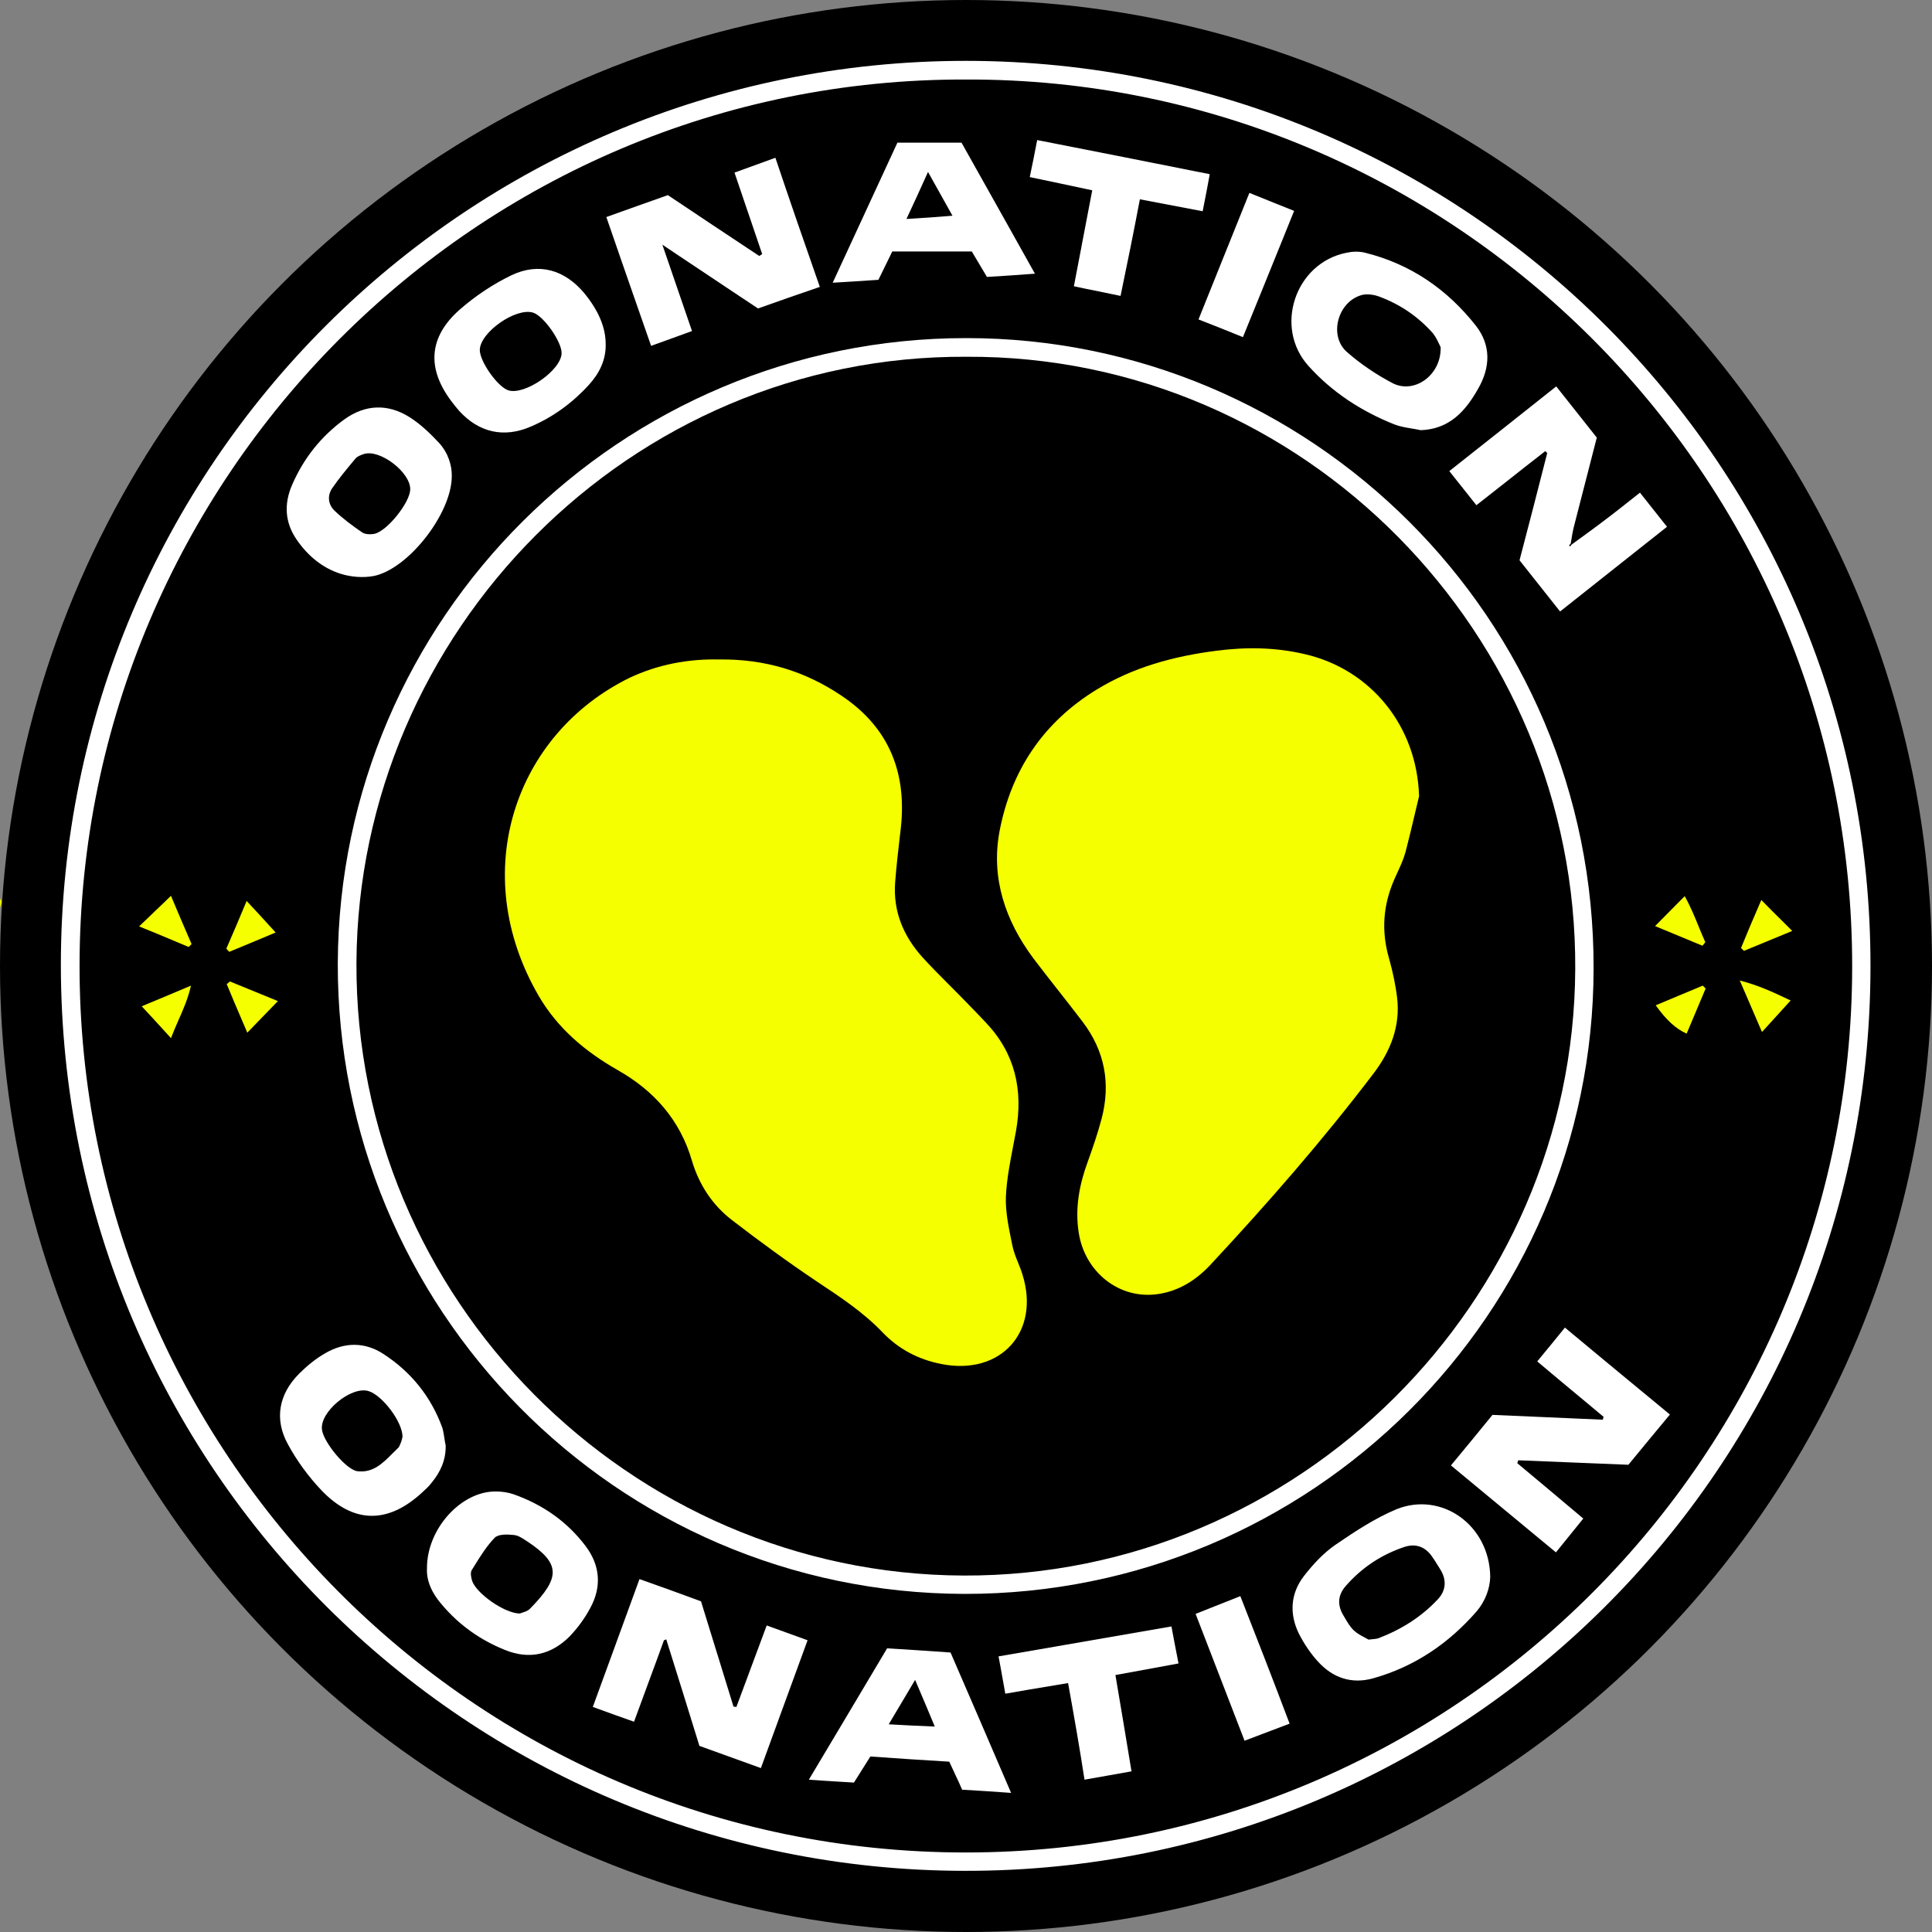
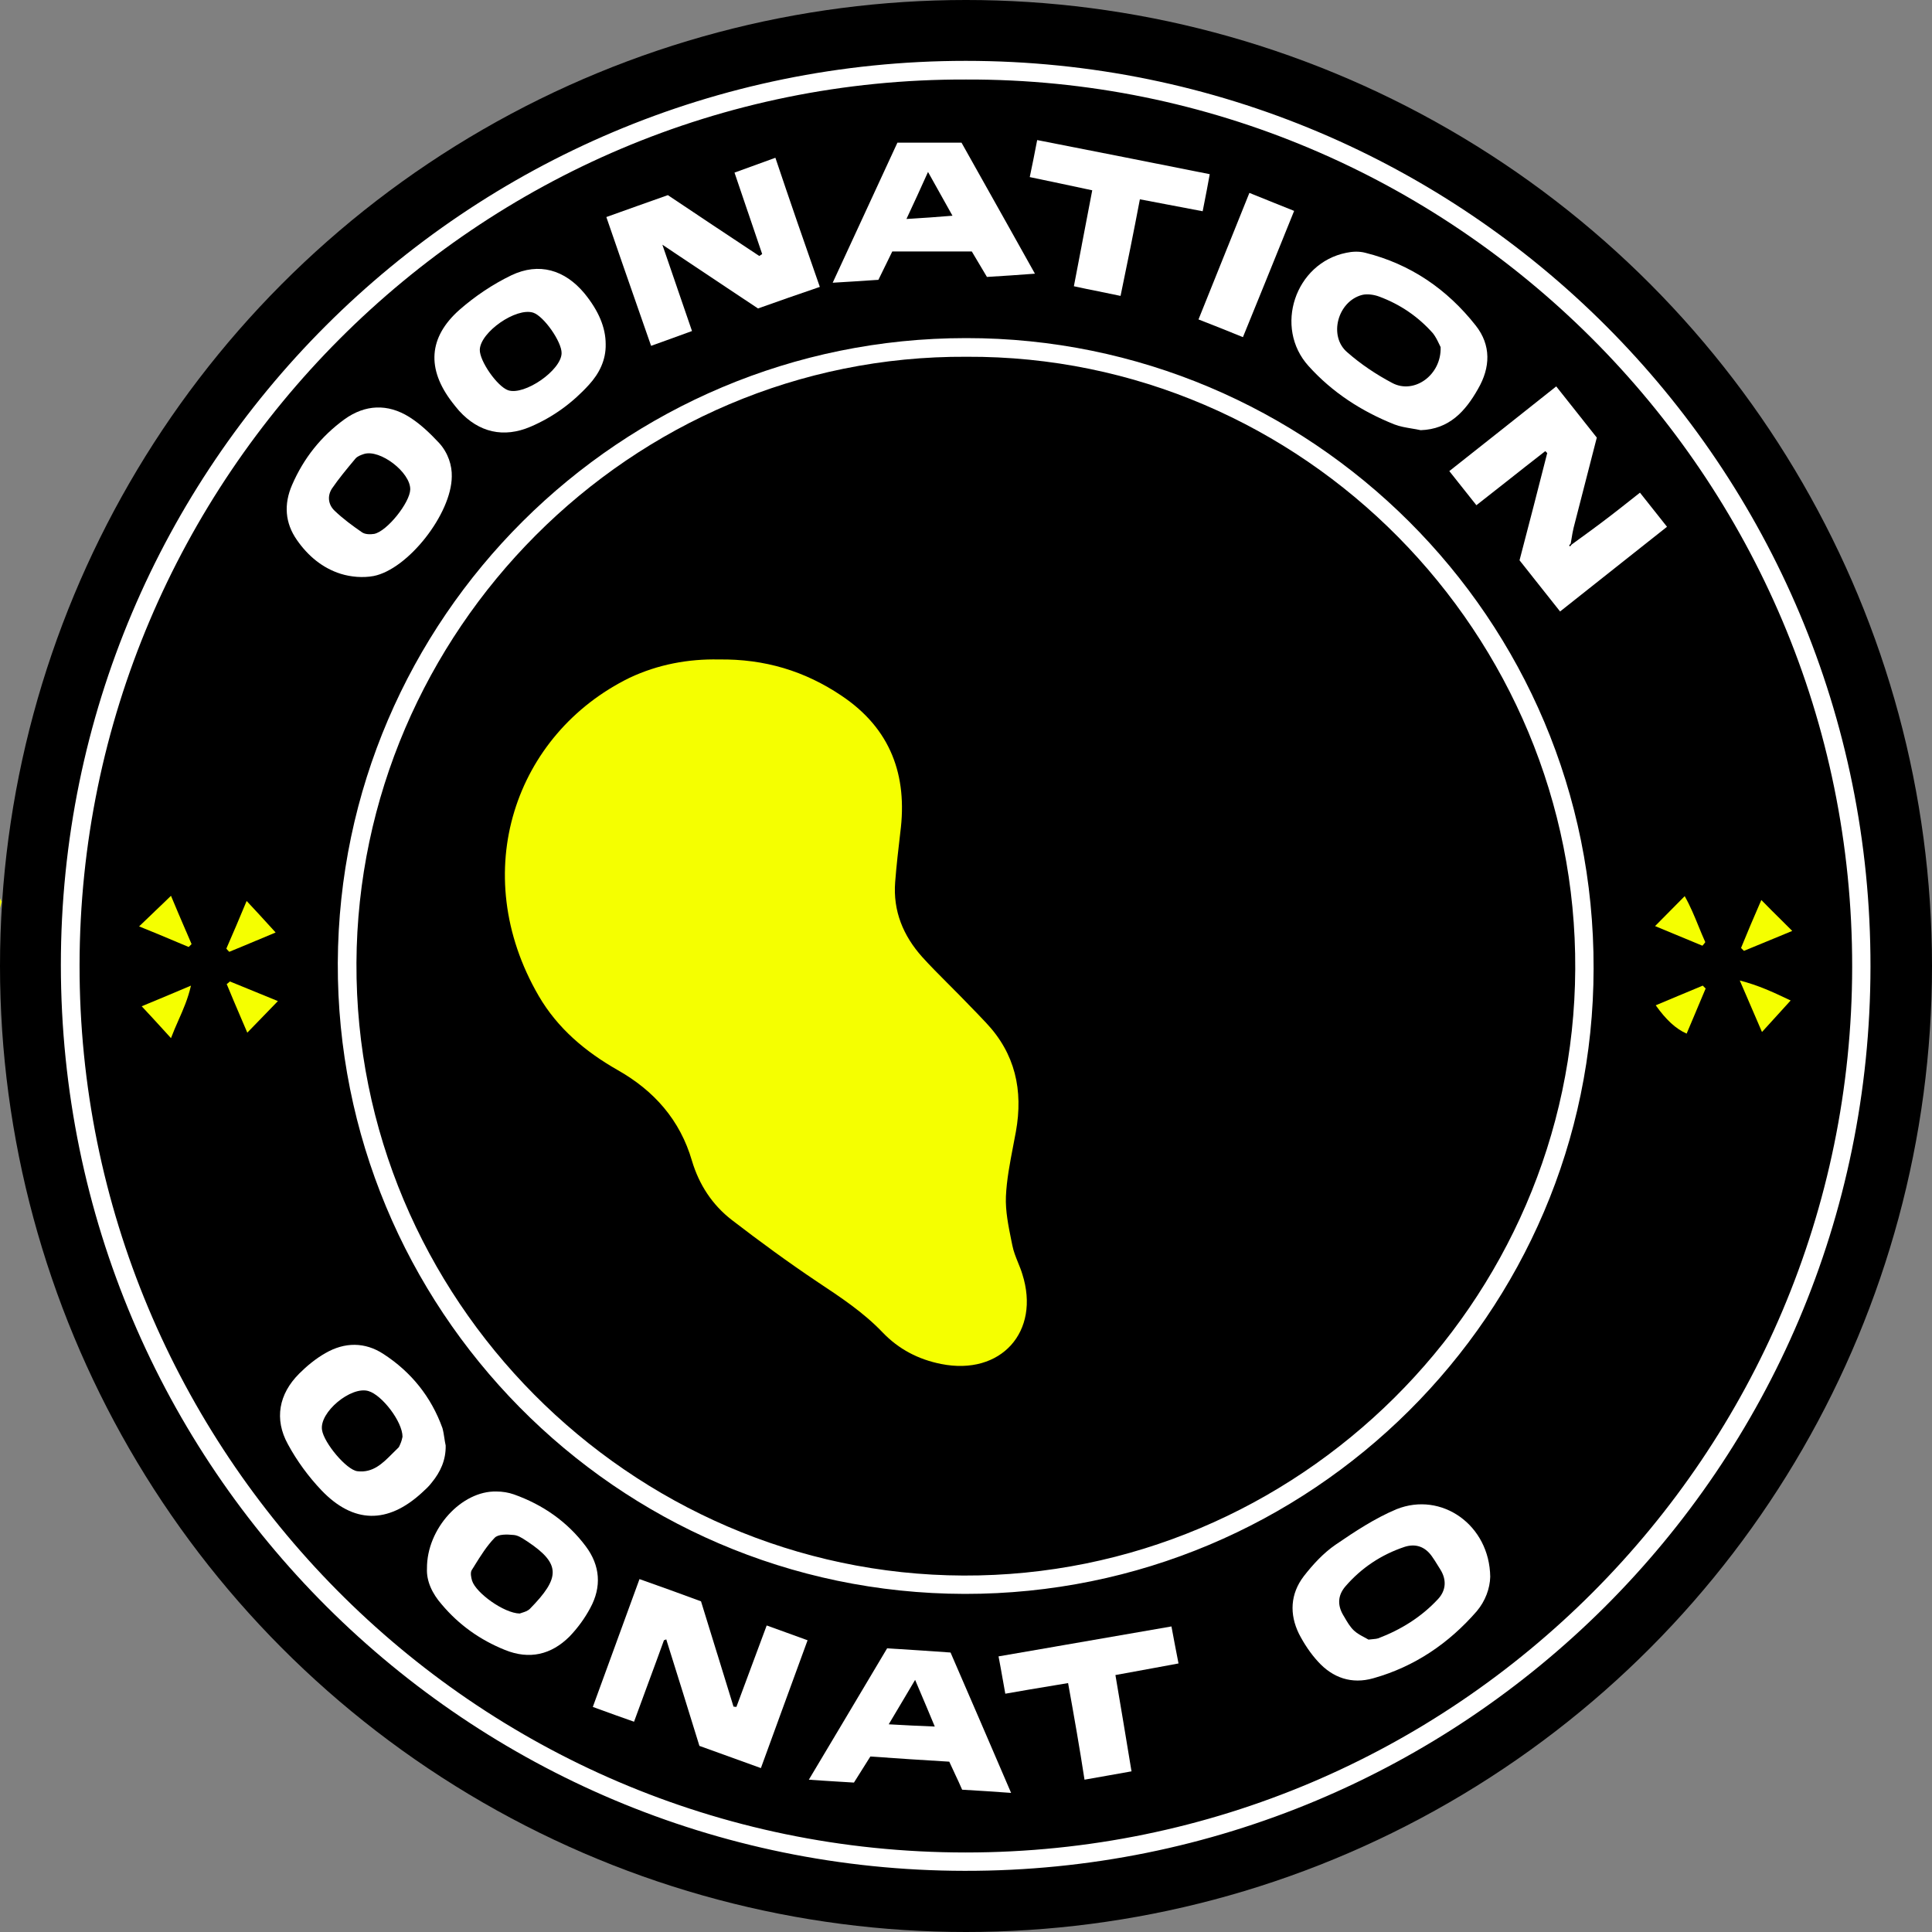
<svg xmlns="http://www.w3.org/2000/svg" width="50" height="50" viewBox="0 0 50 50" fill="none">
  <rect x="0" y="0" width="50" height="50" fill="#808080" stroke="none" />
  <g clip-path="url(#clip0_5339_209)">
    <circle cx="25" cy="25" r="25" fill="black" />
    <path fill-rule="evenodd" clip-rule="evenodd" d="M8.742 24.917C8.709 33.825 15.909 41.233 24.967 41.25C33.934 41.258 41.233 34 41.242 25.067C41.267 15.975 33.892 8.742 25 8.75C16.05 8.75 8.784 16 8.742 24.917ZM9.225 24.917C9.267 16.367 16.3 9.183 25.017 9.233C33.742 9.192 40.817 16.425 40.767 25.083C40.725 33.708 33.6 40.808 24.933 40.775C16.292 40.742 9.184 33.6 9.225 24.917Z" fill="white" />
    <path fill-rule="evenodd" clip-rule="evenodd" d="M38.567 40.808C38.559 41.108 38.442 41.433 38.217 41.7C37.492 42.533 36.608 43.133 35.542 43.433C34.983 43.592 34.492 43.425 34.108 43C33.917 42.792 33.75 42.542 33.617 42.283C33.367 41.775 33.392 41.25 33.742 40.792C33.975 40.492 34.25 40.192 34.567 39.975C35.067 39.633 35.584 39.292 36.142 39.058C37.309 38.592 38.55 39.467 38.567 40.808ZM35.417 42.433C35.463 42.428 35.501 42.424 35.532 42.421C35.596 42.415 35.633 42.411 35.667 42.4C36.258 42.175 36.783 41.85 37.217 41.383C37.425 41.158 37.442 40.883 37.275 40.617C37.25 40.578 37.226 40.539 37.202 40.5C37.154 40.422 37.106 40.344 37.05 40.267C36.875 40.025 36.633 39.942 36.35 40.033C35.75 40.233 35.233 40.575 34.817 41.058C34.625 41.283 34.608 41.533 34.758 41.792C34.77 41.811 34.781 41.83 34.792 41.849C34.865 41.975 34.941 42.106 35.042 42.2C35.122 42.274 35.225 42.329 35.312 42.375C35.352 42.396 35.388 42.415 35.417 42.433Z" fill="white" />
    <path d="M41.667 13.358C41.342 13.608 41.008 13.85 40.675 14.092C40.667 14.1 40.661 14.108 40.654 14.117C40.648 14.125 40.642 14.133 40.633 14.142L40.608 14.117C40.617 14.108 40.623 14.1 40.629 14.092C40.636 14.083 40.642 14.075 40.65 14.067C40.658 14.025 40.664 13.984 40.671 13.943C40.687 13.846 40.702 13.752 40.725 13.658C40.825 13.271 40.925 12.881 41.025 12.492C41.125 12.102 41.225 11.713 41.325 11.325C41.21 11.18 41.096 11.035 40.981 10.891L40.977 10.885L40.976 10.884C40.745 10.591 40.514 10.299 40.275 10C39.342 10.742 38.425 11.467 37.508 12.192C37.75 12.5 37.975 12.783 38.209 13.075C38.472 12.869 38.731 12.665 38.988 12.463C39.324 12.197 39.657 11.935 39.992 11.675L40.042 11.725C39.809 12.649 39.567 13.573 39.326 14.498L39.325 14.499L39.325 14.5C39.44 14.645 39.555 14.79 39.669 14.934L39.673 14.94L39.674 14.941C39.905 15.233 40.136 15.525 40.375 15.825C40.934 15.381 41.484 14.946 42.033 14.511L42.034 14.51L42.034 14.51L42.037 14.508C42.404 14.218 42.772 13.927 43.142 13.633C42.9 13.325 42.675 13.042 42.442 12.75C42.367 12.809 42.294 12.866 42.223 12.923C42.031 13.075 41.849 13.219 41.667 13.358Z" fill="white" />
-     <path d="M41.5 36.667C41.302 36.501 41.102 36.335 40.901 36.167L40.899 36.166L40.899 36.166C40.535 35.863 40.164 35.555 39.783 35.233C40.025 34.942 40.25 34.667 40.5 34.358C41.155 34.905 41.801 35.438 42.454 35.978L42.454 35.978L42.457 35.98C42.709 36.188 42.962 36.397 43.217 36.608C42.843 37.057 42.493 37.482 42.144 37.906L42.142 37.908L42.142 37.908C41.682 37.888 41.223 37.87 40.767 37.852L40.767 37.852L40.766 37.852L40.766 37.852L40.766 37.852H40.766C40.272 37.833 39.781 37.813 39.292 37.792L39.267 37.867C39.825 38.333 40.383 38.8 40.975 39.3C40.809 39.508 40.647 39.707 40.477 39.916L40.477 39.916L40.476 39.917C40.408 40.001 40.339 40.087 40.267 40.175C39.745 39.744 39.229 39.316 38.71 38.886C38.326 38.567 37.94 38.248 37.55 37.925C37.917 37.483 38.267 37.058 38.625 36.617C39.1 36.638 39.577 36.658 40.054 36.679C40.532 36.7 41.008 36.721 41.483 36.742C41.483 36.725 41.492 36.692 41.5 36.667Z" fill="white" />
    <path d="M16.78 43.549C16.917 43.179 17.051 42.816 17.183 42.45C17.209 42.442 17.233 42.433 17.242 42.425C17.533 43.349 17.817 44.265 18.1 45.181L18.1 45.183C18.65 45.383 19.159 45.567 19.692 45.758C19.845 45.341 19.995 44.928 20.145 44.516L20.145 44.515C20.396 43.827 20.645 43.143 20.9 42.45C20.721 42.383 20.546 42.321 20.371 42.258C20.196 42.196 20.021 42.133 19.842 42.067C19.69 42.472 19.545 42.862 19.403 43.247L19.403 43.247L19.402 43.25L19.402 43.25L19.396 43.266C19.283 43.571 19.172 43.872 19.058 44.175C19.046 44.175 19.034 44.173 19.021 44.171L19.021 44.171C19.009 44.169 18.996 44.167 18.983 44.167C18.842 43.712 18.702 43.258 18.563 42.804L18.562 42.803C18.423 42.349 18.283 41.895 18.142 41.442C17.6 41.242 17.092 41.058 16.55 40.867C16.346 41.424 16.147 41.971 15.947 42.518L15.944 42.526L15.944 42.527C15.745 43.073 15.545 43.619 15.342 44.175L15.464 44.219L15.465 44.22C15.786 44.337 16.091 44.447 16.409 44.558C16.534 44.213 16.658 43.878 16.78 43.549Z" fill="white" />
    <path d="M21.217 7.425C20.65 7.617 20.134 7.8 19.617 7.983C19.338 7.799 19.063 7.615 18.792 7.434L18.791 7.433C18.657 7.344 18.524 7.255 18.392 7.167C18.137 6.999 17.886 6.831 17.611 6.646L17.609 6.645C17.462 6.547 17.307 6.444 17.142 6.333C17.277 6.722 17.402 7.089 17.525 7.449L17.525 7.449L17.525 7.45C17.652 7.823 17.777 8.189 17.909 8.567C17.685 8.65 17.462 8.73 17.221 8.817L17.221 8.817L17.221 8.817C17.102 8.859 16.979 8.903 16.85 8.95C16.758 8.684 16.665 8.419 16.572 8.153C16.281 7.319 15.989 6.482 15.692 5.617C16.225 5.425 16.742 5.242 17.284 5.05C18.067 5.575 18.858 6.1 19.649 6.624L19.65 6.625L19.65 6.625L19.725 6.575C19.602 6.214 19.479 5.852 19.354 5.482L19.353 5.481C19.241 5.15 19.127 4.813 19.009 4.467L19.009 4.467C19.35 4.342 19.692 4.217 20.067 4.083C20.442 5.2 20.817 6.283 21.217 7.425Z" fill="white" />
    <path fill-rule="evenodd" clip-rule="evenodd" d="M36.535 11.09C36.613 11.103 36.691 11.116 36.767 11.133C37.508 11.108 37.925 10.642 38.25 10.067C38.575 9.508 38.592 8.933 38.192 8.425C37.45 7.483 36.5 6.833 35.334 6.542C35.175 6.5 35 6.508 34.842 6.542C33.517 6.808 32.959 8.475 33.867 9.475C34.483 10.158 35.233 10.642 36.084 10.983C36.227 11.039 36.382 11.064 36.535 11.09ZM37.244 8.902C37.259 8.934 37.272 8.962 37.283 8.983C37.309 9.708 36.592 10.217 36.025 9.908C35.617 9.692 35.217 9.425 34.867 9.117C34.375 8.7 34.617 7.8 35.25 7.633C35.383 7.6 35.559 7.625 35.692 7.675C36.233 7.875 36.7 8.192 37.084 8.625C37.155 8.715 37.206 8.822 37.244 8.902Z" fill="white" />
    <path fill-rule="evenodd" clip-rule="evenodd" d="M11.692 12.333C11.684 13.3 10.559 14.733 9.667 14.908C9.392 14.958 9.084 14.933 8.817 14.85C8.342 14.7 7.967 14.383 7.684 13.975C7.375 13.533 7.342 13.05 7.559 12.55C7.859 11.858 8.309 11.292 8.917 10.85C9.45 10.467 10.034 10.442 10.592 10.792C10.883 10.975 11.133 11.217 11.367 11.467C11.6 11.725 11.7 12.05 11.692 12.333ZM10.617 12.667C10.625 12.225 9.834 11.617 9.417 11.75C9.342 11.775 9.25 11.808 9.2 11.867L9.179 11.892C8.977 12.134 8.769 12.384 8.592 12.642C8.467 12.833 8.492 13.058 8.659 13.217C8.875 13.425 9.125 13.608 9.367 13.775C9.45 13.833 9.584 13.833 9.684 13.817C10.017 13.75 10.608 13.008 10.617 12.667Z" fill="white" />
    <path fill-rule="evenodd" clip-rule="evenodd" d="M11.175 38.367C11.4 38.092 11.542 37.783 11.534 37.408C11.519 37.344 11.51 37.28 11.5 37.215C11.487 37.13 11.474 37.044 11.45 36.958C11.159 36.15 10.642 35.508 9.925 35.042C9.442 34.725 8.917 34.733 8.425 35.017C8.175 35.158 7.942 35.35 7.742 35.55C7.217 36.075 7.092 36.725 7.45 37.375C7.684 37.808 7.984 38.217 8.325 38.575C9.15 39.433 10.034 39.442 10.917 38.633C11.008 38.55 11.1 38.467 11.175 38.367ZM9.534 36C9.884 36.1 10.417 36.792 10.417 37.183C10.409 37.225 10.392 37.3 10.358 37.375C10.342 37.417 10.325 37.458 10.292 37.483C10.245 37.527 10.199 37.573 10.153 37.62C9.904 37.87 9.651 38.124 9.25 38.075C8.967 38.042 8.384 37.342 8.334 37.008C8.259 36.55 9.084 35.867 9.534 36Z" fill="white" />
    <path fill-rule="evenodd" clip-rule="evenodd" d="M15.675 8.908C15.684 9.317 15.508 9.667 15.242 9.958C14.817 10.425 14.317 10.792 13.733 11.042C13.034 11.342 12.392 11.192 11.883 10.633C11.817 10.558 11.758 10.483 11.7 10.408C11.042 9.55 11.084 8.733 11.892 8.017C12.292 7.667 12.75 7.358 13.233 7.125C13.95 6.783 14.617 6.983 15.125 7.592C15.492 8.042 15.675 8.475 15.675 8.908ZM14.534 9.142C14.542 8.85 14.075 8.183 13.8 8.092C13.358 7.95 12.434 8.592 12.417 9.05C12.409 9.342 12.867 10 13.15 10.1C13.575 10.242 14.525 9.583 14.534 9.142Z" fill="white" />
    <path fill-rule="evenodd" clip-rule="evenodd" d="M12.85 38.6C11.95 38.575 11.042 39.558 11.05 40.592C11.034 40.917 11.184 41.242 11.434 41.525C11.875 42.05 12.425 42.442 13.067 42.7C13.7 42.958 14.267 42.825 14.742 42.35C14.95 42.133 15.133 41.883 15.275 41.617C15.575 41.067 15.534 40.517 15.159 40.017C14.684 39.383 14.05 38.942 13.3 38.675C13.159 38.625 13 38.6 12.85 38.6ZM13.512 41.737C13.486 41.744 13.465 41.751 13.45 41.758C13.042 41.75 12.317 41.225 12.217 40.908C12.192 40.825 12.167 40.7 12.209 40.633C12.231 40.597 12.254 40.561 12.277 40.525L12.277 40.524C12.437 40.267 12.596 40.011 12.8 39.8C12.892 39.7 13.125 39.708 13.292 39.725C13.402 39.732 13.512 39.804 13.617 39.873C13.631 39.882 13.645 39.891 13.659 39.9C14.517 40.475 14.5 40.833 13.717 41.633C13.658 41.692 13.574 41.718 13.512 41.737Z" fill="white" />
    <path fill-rule="evenodd" clip-rule="evenodd" d="M24.567 45.592C23.867 45.55 23.209 45.508 22.525 45.458L22.1 46.133C21.953 46.123 21.807 46.115 21.657 46.106C21.433 46.092 21.198 46.078 20.933 46.058C21.217 45.582 21.497 45.113 21.776 44.645L21.779 44.64C22.173 43.981 22.564 43.325 22.959 42.658C23.035 42.663 23.111 42.668 23.188 42.673L23.188 42.673L23.189 42.673L23.189 42.673L23.194 42.673L23.196 42.673C23.647 42.702 24.111 42.731 24.6 42.767C25.117 43.958 25.634 45.158 26.167 46.4C25.725 46.367 25.325 46.342 24.9 46.317C24.842 46.18 24.777 46.043 24.71 45.901L24.71 45.901L24.71 45.9C24.663 45.8 24.615 45.698 24.567 45.592ZM23.683 43.475C23.59 43.632 23.502 43.78 23.414 43.929C23.282 44.152 23.15 44.375 23 44.625C23.433 44.65 23.792 44.667 24.192 44.683C24.057 44.355 23.936 44.072 23.804 43.76C23.765 43.668 23.725 43.574 23.683 43.475Z" fill="white" />
    <path fill-rule="evenodd" clip-rule="evenodd" d="M24.884 3.692H23.225C22.944 4.301 22.668 4.897 22.393 5.493L22.388 5.504C22.111 6.104 21.834 6.704 21.55 7.317C21.948 7.294 22.284 7.272 22.621 7.249L22.733 7.242C22.793 7.119 22.852 6.998 22.912 6.876L22.912 6.876L22.913 6.875C22.971 6.756 23.03 6.635 23.092 6.508H25.15C25.275 6.717 25.409 6.942 25.542 7.167C25.95 7.142 26.342 7.117 26.784 7.083C26.317 6.245 25.858 5.429 25.409 4.628L25.402 4.616C25.228 4.306 25.055 3.998 24.884 3.692ZM24.65 5.583C24.242 5.617 23.884 5.642 23.459 5.667C23.659 5.242 23.825 4.875 24.017 4.45C24.242 4.85 24.433 5.192 24.65 5.583Z" fill="white" />
    <path d="M27.277 43.619L27.277 43.619L27.276 43.619C26.858 43.688 26.45 43.756 26.017 43.833C25.994 43.711 25.973 43.59 25.952 43.468L25.951 43.466L25.951 43.465L25.951 43.465C25.917 43.272 25.883 43.075 25.842 42.867C26.336 42.781 26.828 42.696 27.32 42.612L27.32 42.611L27.329 42.61L27.329 42.61C28.317 42.44 29.306 42.269 30.317 42.092C30.375 42.408 30.433 42.708 30.5 43.05C30.264 43.093 30.033 43.136 29.802 43.179C29.494 43.236 29.186 43.293 28.867 43.35C29.006 44.163 29.138 44.96 29.277 45.804L29.284 45.842C29.096 45.874 28.909 45.908 28.718 45.943L28.717 45.943C28.51 45.98 28.296 46.019 28.067 46.058C27.942 45.242 27.8 44.433 27.642 43.558C27.519 43.579 27.398 43.599 27.277 43.619Z" fill="white" />
    <path d="M28.428 7.54L28.428 7.54C28.613 7.578 28.8 7.615 29 7.658C29.175 6.817 29.342 5.992 29.5 5.158C30.067 5.267 30.592 5.367 31.125 5.467C31.137 5.404 31.149 5.343 31.161 5.283L31.161 5.283L31.161 5.283C31.213 5.017 31.261 4.774 31.308 4.508C29.808 4.208 28.334 3.917 26.842 3.625C26.775 3.975 26.717 4.267 26.65 4.583C27.209 4.7 27.725 4.808 28.267 4.925C28.176 5.406 28.086 5.876 27.995 6.346L27.995 6.349L27.995 6.349C27.927 6.701 27.86 7.052 27.792 7.408C28.012 7.457 28.219 7.498 28.428 7.54L28.428 7.54Z" fill="white" />
    <path d="M32.167 8.725L32.137 8.713C31.758 8.559 31.415 8.421 31.017 8.267C31.27 7.641 31.517 7.024 31.767 6.401L31.768 6.4C31.954 5.936 32.141 5.468 32.334 4.992C32.542 5.078 32.746 5.159 32.954 5.242C33.128 5.312 33.306 5.382 33.492 5.458C33.408 5.665 33.325 5.87 33.242 6.076L33.234 6.097C32.88 6.971 32.529 7.84 32.167 8.725Z" fill="white" />
-     <path d="M32.87 44.799C33.033 44.738 33.199 44.675 33.375 44.608C32.95 43.483 32.533 42.408 32.1 41.308C31.874 41.396 31.66 41.481 31.449 41.566C31.28 41.633 31.113 41.7 30.942 41.767C31.202 42.437 31.453 43.089 31.704 43.741C31.871 44.175 32.039 44.61 32.209 45.05C32.434 44.964 32.649 44.883 32.87 44.799Z" fill="white" />
    <path fill-rule="evenodd" clip-rule="evenodd" d="M48.408 25.017C48.425 12.058 37.95 1.575 24.992 1.575C12.059 1.575 1.575 12.05 1.575 24.975C1.584 38.017 12.117 48.4 24.959 48.417C37.875 48.442 48.4 38 48.408 25.017ZM2.059 24.975C2.075 12.375 12.334 2.017 25 2.058C37.6 2.017 47.95 12.308 47.934 25.025C47.925 37.608 37.709 47.942 24.992 47.942C12.184 47.942 2.042 37.483 2.059 24.975Z" fill="white" />
-     <path d="M36.618 21.056C36.654 20.907 36.689 20.758 36.725 20.608C36.675 18.8 35.483 17.317 33.75 16.925C32.992 16.75 32.242 16.742 31.475 16.842C30.375 16.983 29.325 17.267 28.375 17.85C26.992 18.7 26.167 19.942 25.867 21.517C25.642 22.725 26.017 23.825 26.742 24.8C26.95 25.075 27.165 25.348 27.379 25.621C27.594 25.894 27.808 26.167 28.017 26.442C28.592 27.2 28.75 28.042 28.508 28.958C28.408 29.333 28.283 29.7 28.15 30.067C27.933 30.658 27.817 31.267 27.917 31.9C28.075 32.925 28.967 33.633 29.958 33.492C30.5 33.417 30.95 33.133 31.317 32.742C32.808 31.142 34.242 29.5 35.558 27.767C35.992 27.192 36.242 26.55 36.158 25.825C36.117 25.483 36.042 25.142 35.95 24.808C35.742 24.1 35.792 23.417 36.092 22.742C36.114 22.691 36.137 22.641 36.161 22.59C36.242 22.415 36.323 22.238 36.375 22.05C36.461 21.722 36.54 21.39 36.618 21.056Z" fill="#F5FF00" />
    <path d="M18.6 17.067C19.792 17.05 20.833 17.367 21.783 18.008C23.05 18.858 23.492 20.067 23.3 21.542C23.25 21.967 23.2 22.4 23.167 22.825C23.108 23.575 23.375 24.217 23.867 24.767C24.072 24.994 24.289 25.211 24.504 25.427C24.612 25.534 24.72 25.642 24.825 25.75C24.902 25.83 24.979 25.909 25.056 25.987L25.056 25.988L25.056 25.988C25.212 26.147 25.366 26.305 25.517 26.467C26.275 27.267 26.483 28.217 26.292 29.283C26.268 29.413 26.243 29.543 26.218 29.673C26.136 30.102 26.052 30.532 26.033 30.967C26.018 31.34 26.097 31.726 26.173 32.102C26.182 32.146 26.191 32.19 26.2 32.233C26.23 32.386 26.288 32.529 26.346 32.673C26.387 32.773 26.427 32.872 26.458 32.975C26.933 34.467 25.9 35.608 24.358 35.3C23.767 35.183 23.258 34.917 22.842 34.483C22.35 33.967 21.758 33.575 21.167 33.183C20.408 32.675 19.667 32.133 18.942 31.575C18.433 31.183 18.092 30.658 17.908 30.042C17.6 28.983 16.925 28.225 15.983 27.692C15.15 27.217 14.433 26.617 13.942 25.775C12.083 22.575 13.333 18.992 16.292 17.542C17.033 17.192 17.825 17.05 18.6 17.067Z" fill="#F5FF00" />
    <path d="M3.6 23.975C3.739 23.84 3.87 23.715 4.002 23.59L4.002 23.589L4.002 23.589C4.139 23.459 4.277 23.328 4.425 23.183C4.558 23.505 4.688 23.804 4.815 24.101L4.815 24.101L4.817 24.104C4.864 24.214 4.911 24.323 4.958 24.433L4.883 24.508C4.793 24.471 4.704 24.433 4.614 24.395C4.288 24.257 3.959 24.119 3.6 23.975Z" fill="#F5FF00" />
    <path d="M0.021 23.292C0.027 23.306 0.033 23.321 0.042 23.333C0.033 23.363 0.027 23.39 0.021 23.417C0.015 23.444 0.008 23.471 0 23.5V23.25C0.008 23.262 0.015 23.277 0.021 23.292Z" fill="#F5FF00" />
    <path d="M7.015 24.003C6.81 23.778 6.614 23.562 6.383 23.317C6.2 23.758 6.033 24.15 5.858 24.55C5.883 24.583 5.908 24.608 5.933 24.633C6.168 24.538 6.402 24.439 6.631 24.343L6.632 24.343L6.632 24.343L6.633 24.343C6.803 24.271 6.97 24.201 7.133 24.133C7.095 24.091 7.058 24.05 7.021 24.009L7.015 24.003Z" fill="#F5FF00" />
    <path d="M44.058 24.475C43.658 24.308 43.258 24.142 42.833 23.967C42.965 23.835 43.087 23.711 43.21 23.586L43.211 23.585L43.211 23.585C43.336 23.458 43.462 23.33 43.6 23.192C43.746 23.451 43.853 23.713 43.958 23.97C44.015 24.11 44.072 24.248 44.133 24.383C44.108 24.417 44.083 24.45 44.058 24.475Z" fill="#F5FF00" />
    <path d="M4.658 25.628C4.305 25.777 3.991 25.909 3.667 26.042C3.867 26.255 4.045 26.45 4.234 26.657L4.234 26.658L4.236 26.659C4.297 26.727 4.36 26.795 4.425 26.867C4.486 26.705 4.552 26.555 4.618 26.405C4.743 26.123 4.865 25.846 4.942 25.508C4.844 25.549 4.75 25.589 4.658 25.628Z" fill="#F5FF00" />
    <path d="M46.008 26.26L46.007 26.261L46.007 26.261C45.876 26.405 45.745 26.549 45.6 26.708C45.477 26.419 45.36 26.149 45.237 25.866L45.237 25.865C45.169 25.708 45.099 25.547 45.025 25.375C45.509 25.5 45.884 25.676 46.265 25.856L46.342 25.892C46.225 26.02 46.117 26.139 46.009 26.259L46.008 26.26Z" fill="#F5FF00" />
    <path d="M43.897 26.164C43.978 25.971 44.059 25.778 44.142 25.583L44.067 25.508C43.862 25.592 43.66 25.677 43.458 25.762C43.256 25.848 43.054 25.933 42.85 26.017C43.117 26.392 43.367 26.625 43.65 26.75C43.733 26.555 43.814 26.363 43.895 26.17L43.895 26.17L43.897 26.164Z" fill="#F5FF00" />
    <path d="M46.108 23.818L46.108 23.818L46.109 23.819C46.197 23.906 46.287 23.996 46.383 24.092L46.181 24.176L46.18 24.176L46.179 24.177C45.816 24.327 45.478 24.468 45.133 24.608L45.058 24.533C45.217 24.142 45.383 23.75 45.583 23.292C45.77 23.484 45.935 23.648 46.108 23.818Z" fill="#F5FF00" />
    <path d="M7.192 25.908C6.767 25.733 6.358 25.567 5.95 25.4C5.925 25.425 5.892 25.45 5.867 25.467C5.986 25.758 6.109 26.045 6.239 26.349L6.239 26.349C6.292 26.471 6.345 26.596 6.4 26.725C6.553 26.567 6.692 26.424 6.831 26.281L6.834 26.278C6.95 26.157 7.067 26.037 7.192 25.908Z" fill="#F5FF00" />
  </g>
  <defs>
    <clipPath id="clip0_5339_209">
      <rect width="50" height="50" fill="white" />
    </clipPath>
  </defs>
</svg>